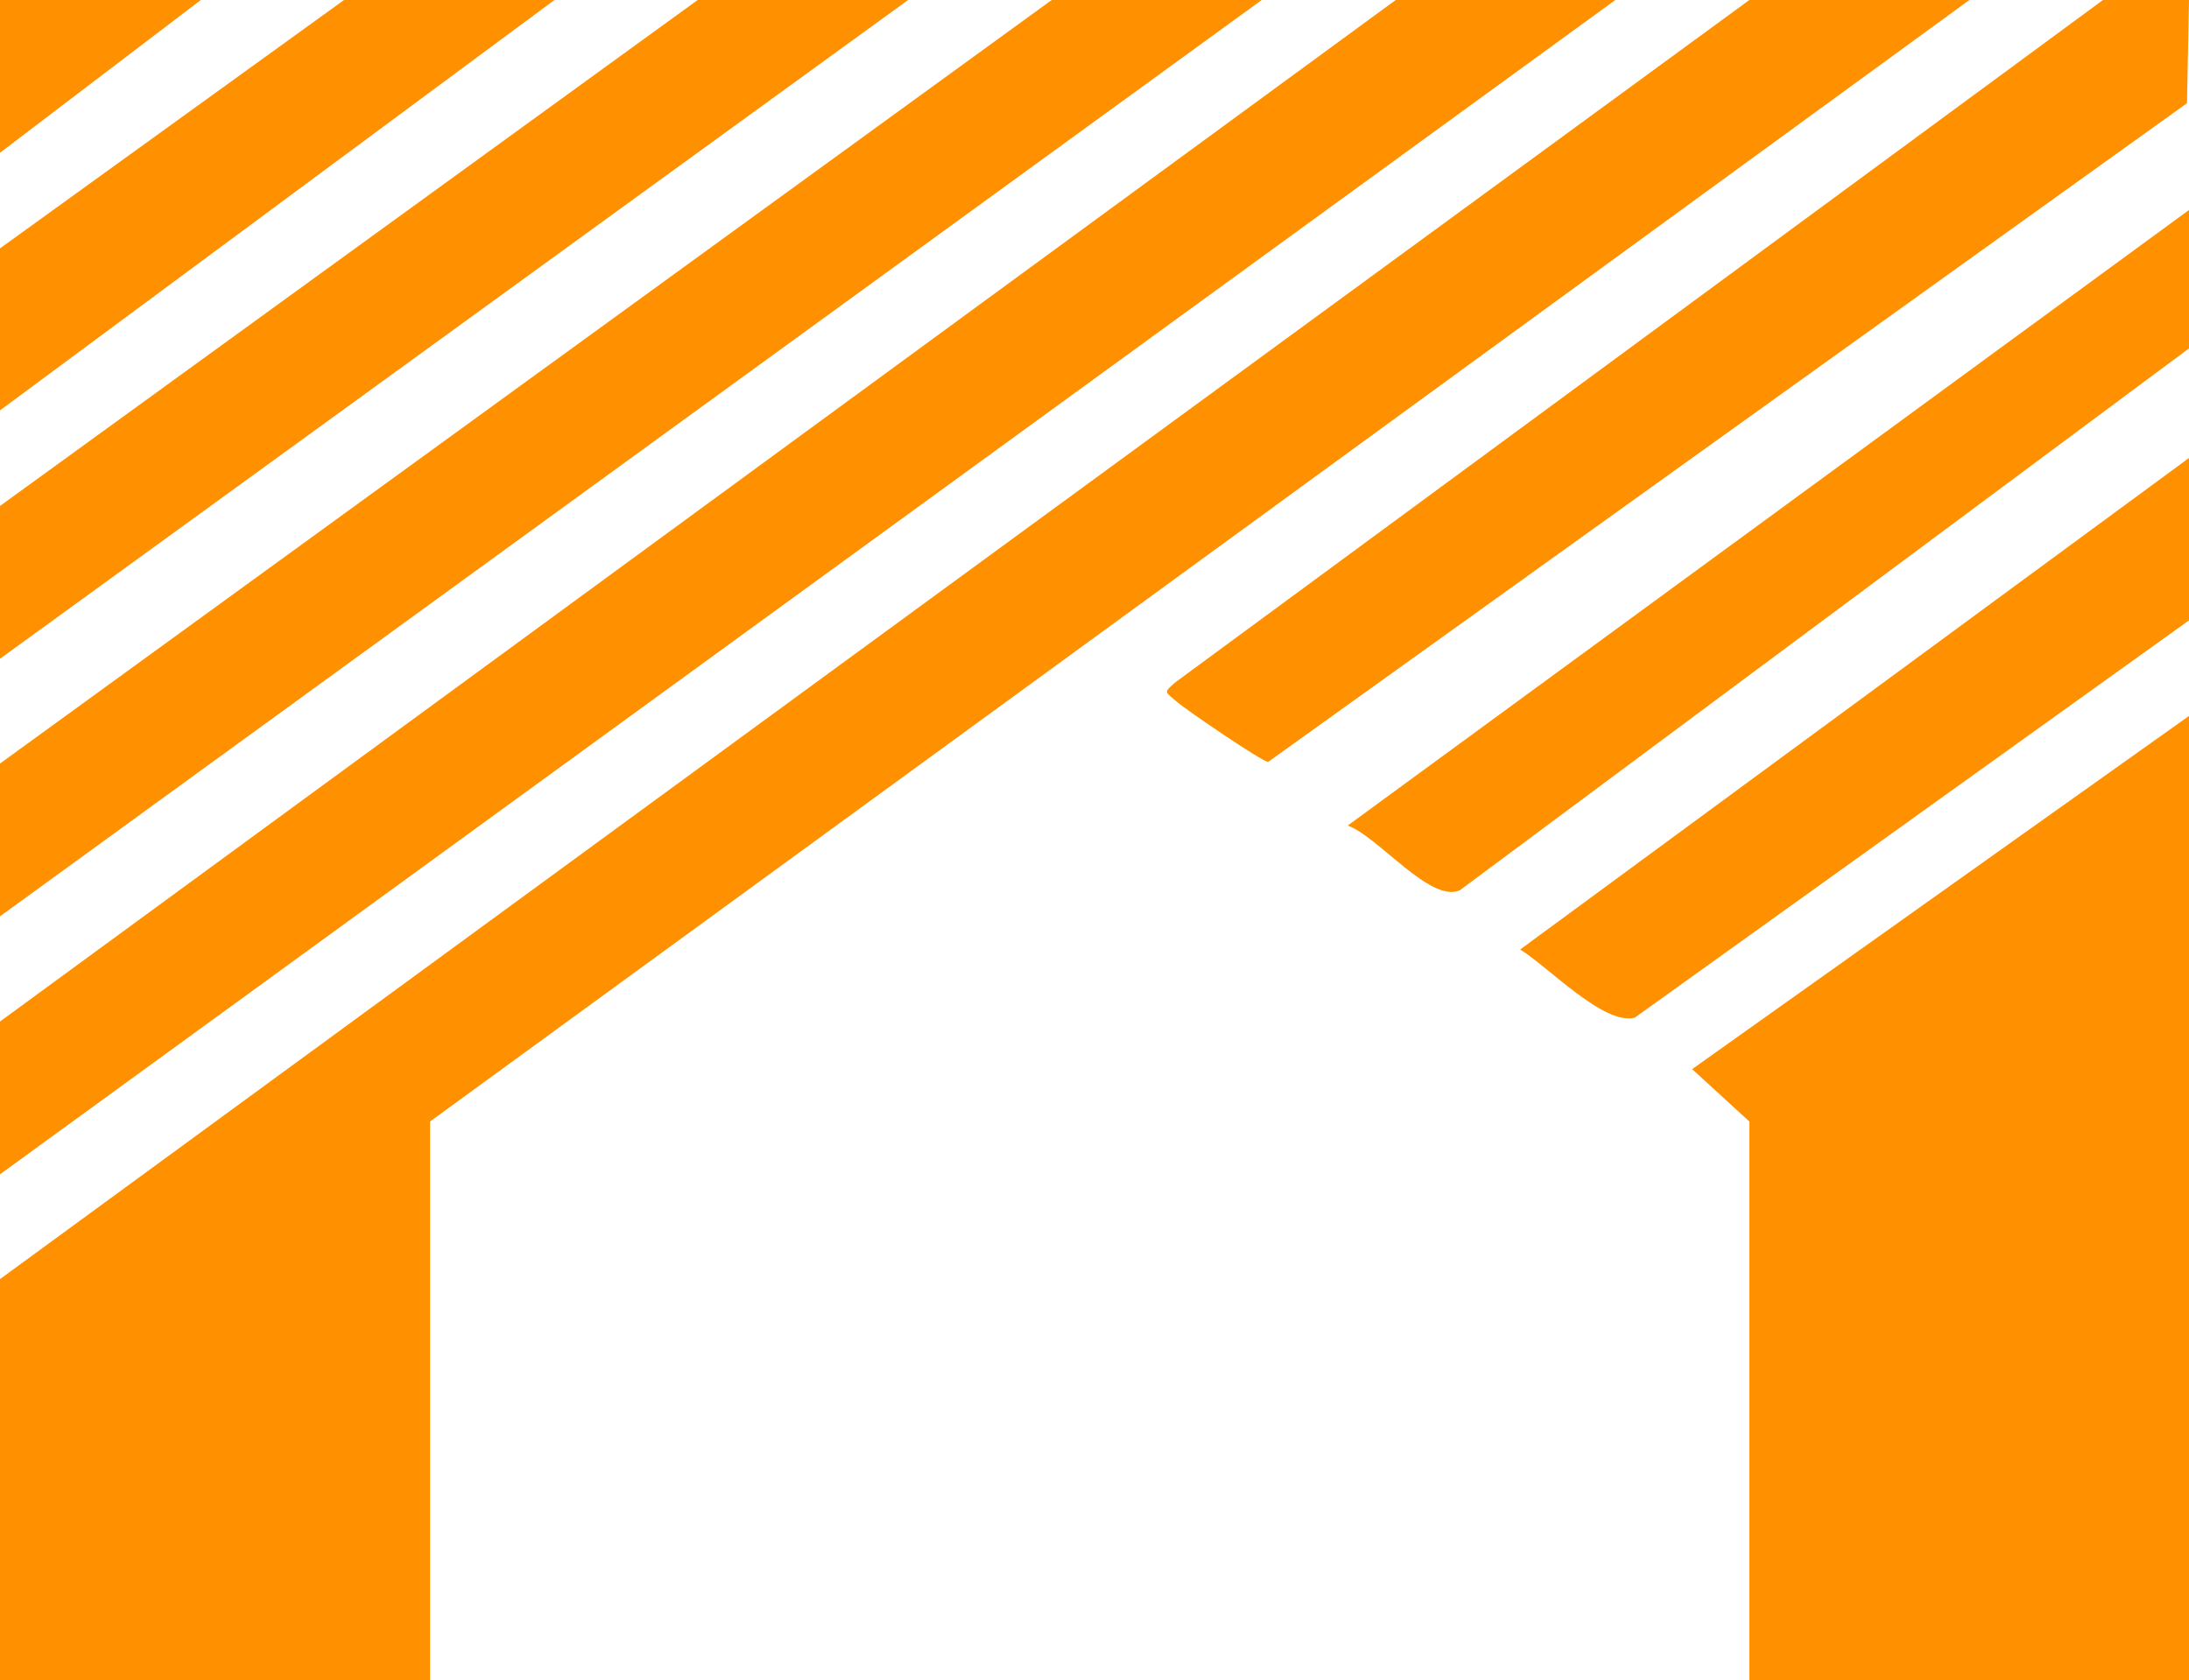
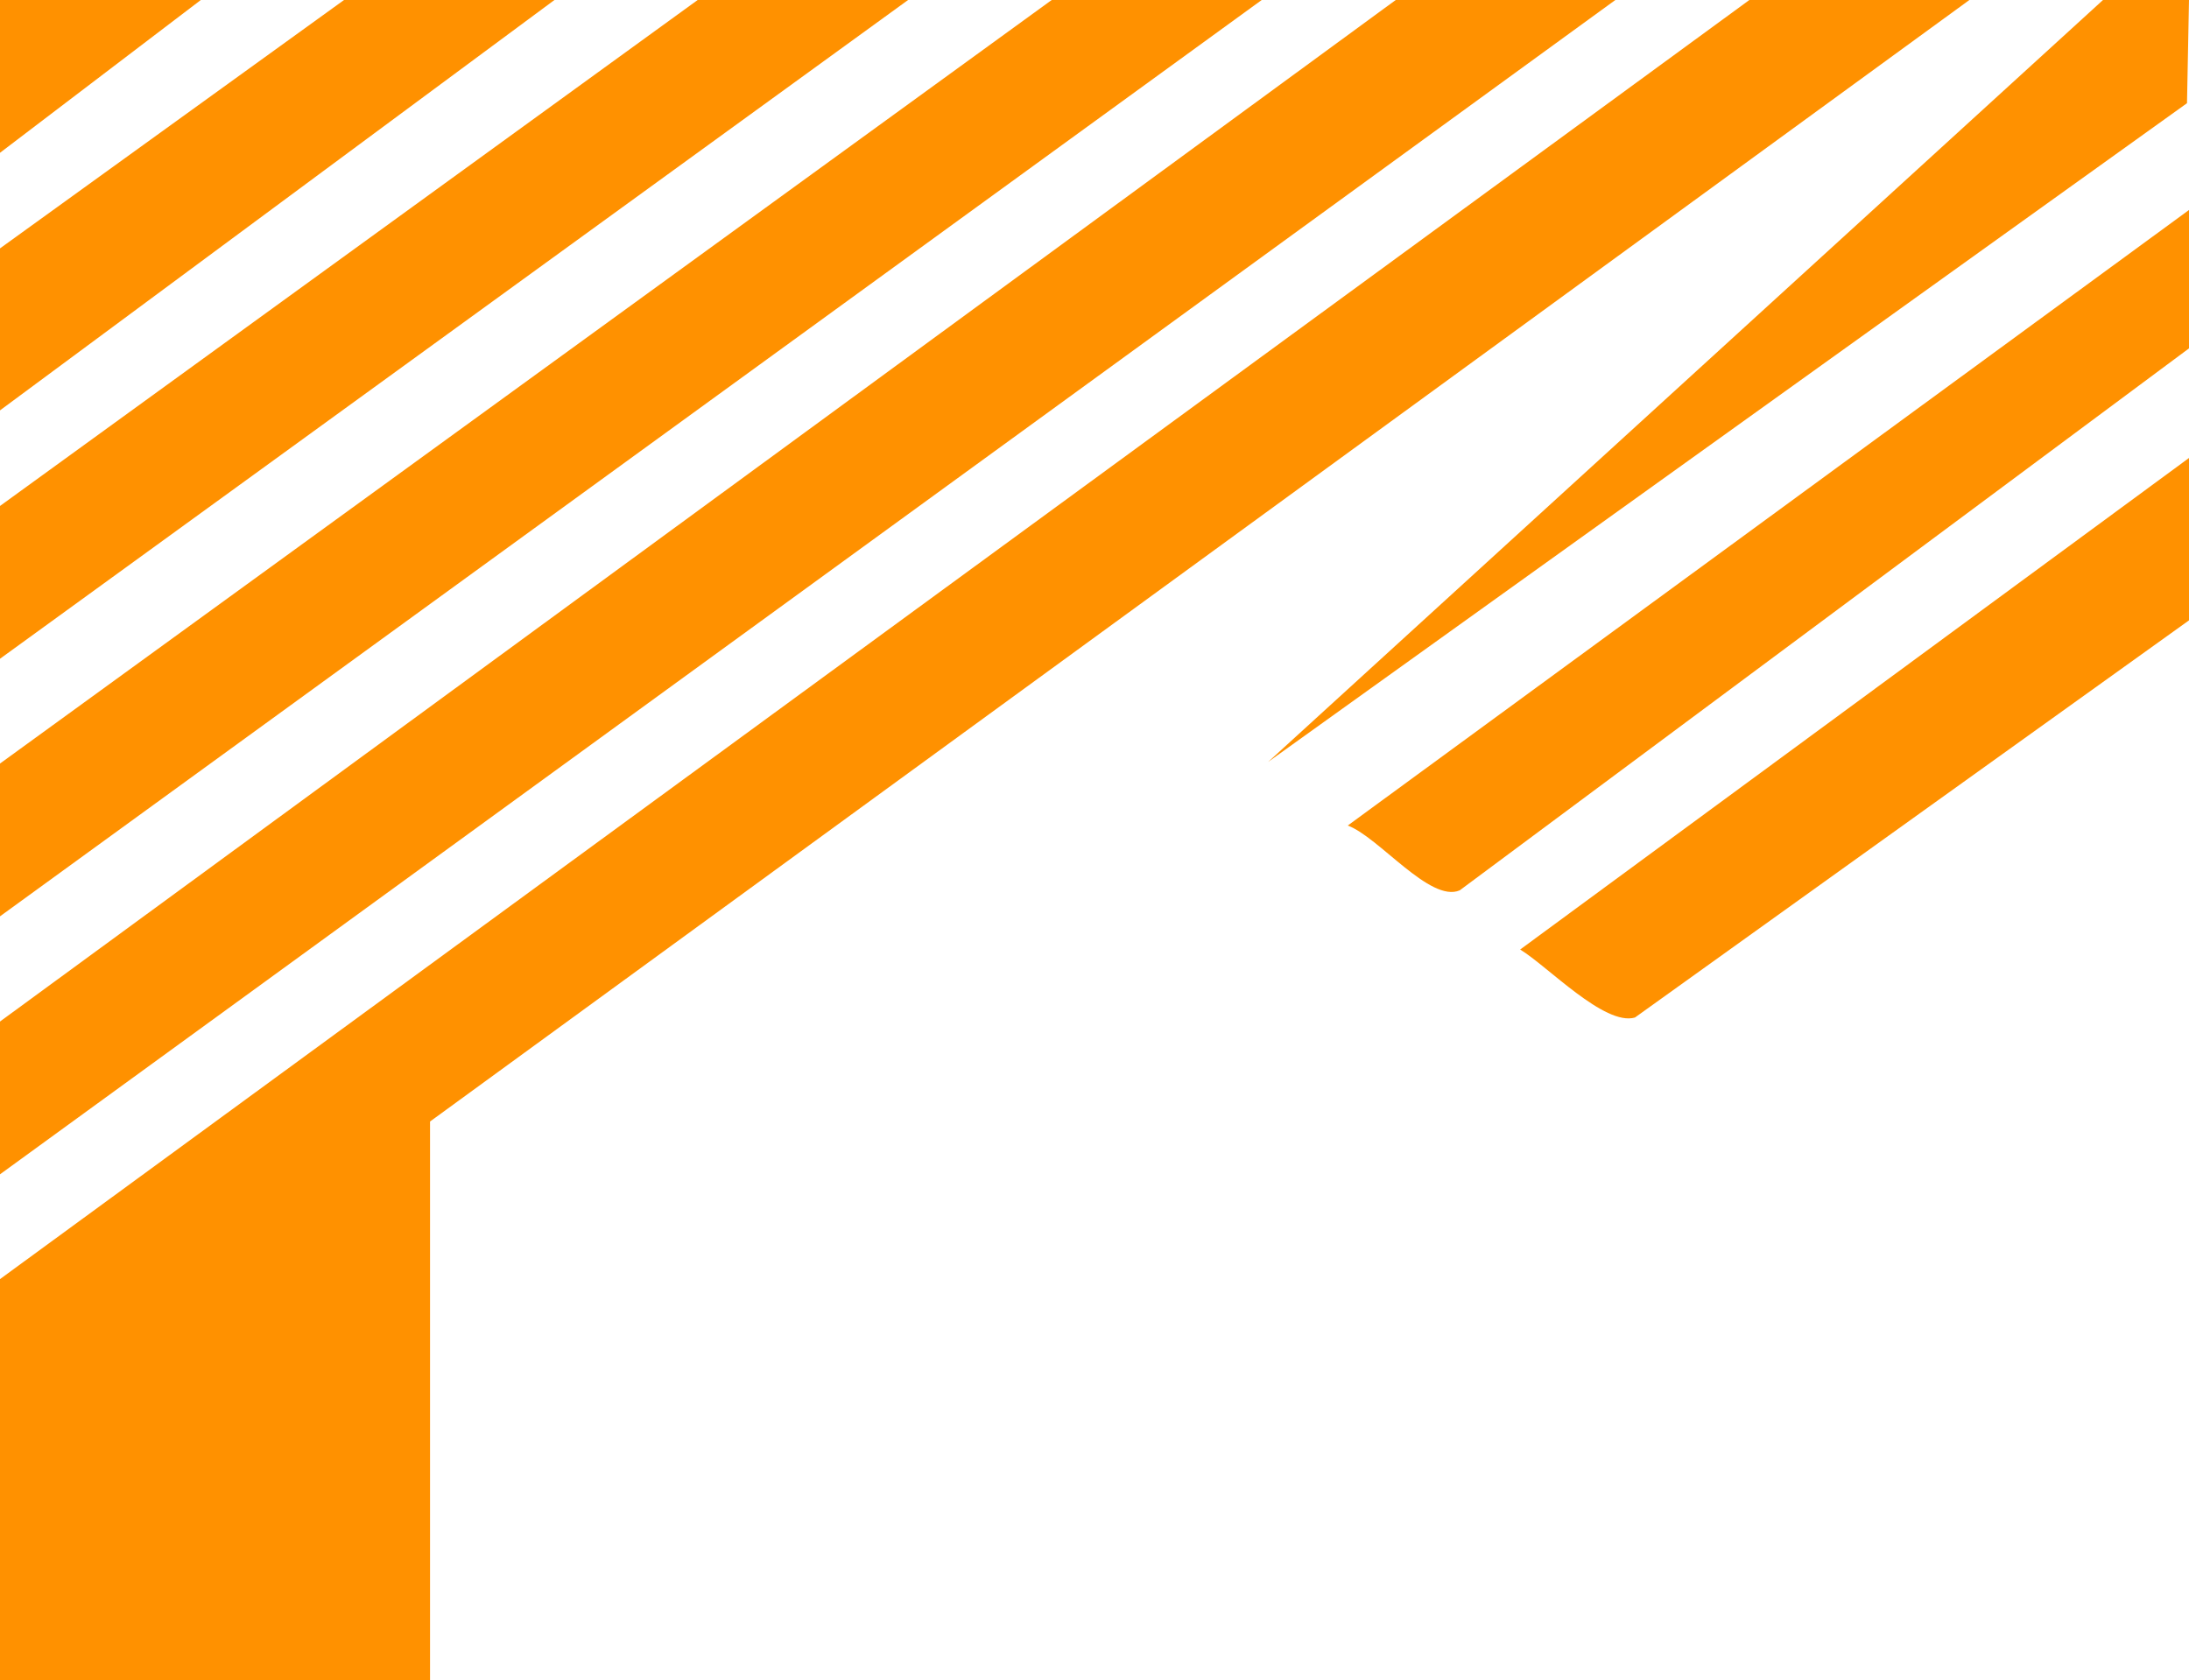
<svg xmlns="http://www.w3.org/2000/svg" id="Layer_2" data-name="Layer 2" viewBox="0 0 54.72 42.01">
  <defs>
    <style>
      .cls-1 {
        fill: #ff9100;
      }
    </style>
  </defs>
  <g id="Layer_1-2" data-name="Layer 1">
    <polygon class="cls-1" points="49.23 0 10.75 28.04 10.75 42.01 0 42.01 0 31.98 43.73 0 49.23 0" />
    <polygon class="cls-1" points="40.38 0 0 29.36 0 25.54 34.89 0 40.38 0" />
    <polygon class="cls-1" points="31.54 0 0 22.91 0 19.09 26.29 0 31.54 0" />
-     <path class="cls-1" d="M54.72,0l-.05,2.58-22.97,16.47c-.17-.02-2.05-1.3-2.3-1.52-.27-.24-.33-.2-.02-.47L52.57,0h2.15Z" />
+     <path class="cls-1" d="M54.72,0l-.05,2.58-22.97,16.47L52.57,0h2.15Z" />
    <polygon class="cls-1" points="22.7 0 0 16.47 0 12.65 17.44 0 22.7 0" />
    <polygon class="cls-1" points="13.86 0 0 10.26 0 6.21 8.6 0 13.86 0" />
    <polygon class="cls-1" points="5.02 0 0 3.82 0 0 5.02 0" />
-     <polygon class="cls-1" points="54.72 42.01 43.73 42.01 43.73 28.04 42.3 26.73 54.72 17.9 54.72 42.01" />
    <path class="cls-1" d="M54.72,5.25v3.46l-18.23,13.55c-.74.32-2.03-1.34-2.8-1.62l21.03-15.39Z" />
    <path class="cls-1" d="M54.72,15.51l-13.85,9.93c-.76.22-2.19-1.29-2.87-1.7l16.72-12.29v4.06Z" />
  </g>
</svg>